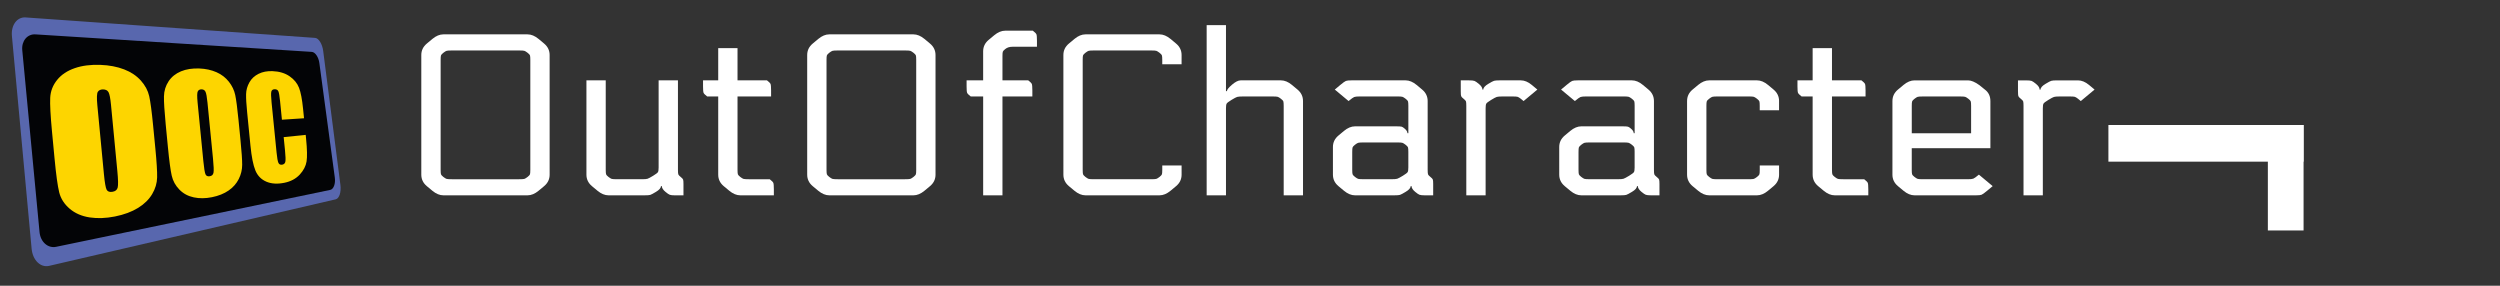
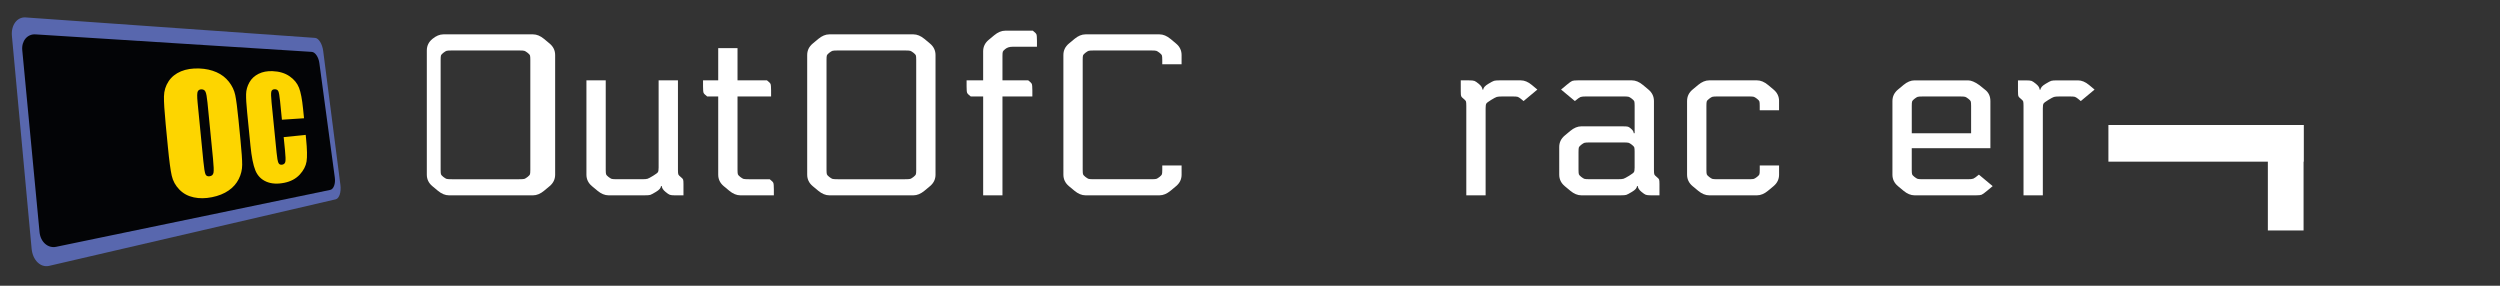
<svg xmlns="http://www.w3.org/2000/svg" version="1.1" id="Ebene_1" x="0px" y="0px" width="140px" height="16px" viewBox="0 0 140 16" enable-background="new 0 0 140 16" xml:space="preserve">
  <rect x="0" y="0" width="140" height="16" fill="#333333" stroke="none" />
  <path id="rahmen-außen" fill-rule="evenodd" clip-rule="evenodd" fill="#5867AE" d="M1.434,0.976l16.213,1.146  c0.2,0.015,0.401,0.338,0.451,0.725l0.965,7.509c0.051,0.399-0.064,0.76-0.261,0.805L2.748,14.889  c-0.476,0.11-0.917-0.318-0.977-0.958L0.667,2.014C0.611,1.406,0.958,0.942,1.434,0.976z" />
  <path id="rahmen-innen" fill-rule="evenodd" clip-rule="evenodd" fill="#030406" d="M1.986,1.925l15.472,0.98  c0.191,0.012,0.38,0.29,0.425,0.62l0.867,6.421c0.046,0.341-0.067,0.649-0.255,0.688L3.141,13.822  c-0.456,0.094-0.874-0.272-0.926-0.819L1.247,2.813C1.197,2.293,1.532,1.896,1.986,1.925z" />
-   <path fill="#FFFFFF" d="M24.211,2.182l-0.309,0.258c-0.206,0.172-0.309,0.386-0.309,0.644V9.78c0,0.257,0.103,0.472,0.309,0.644  l0.309,0.257c0.206,0.172,0.412,0.257,0.618,0.257h4.713c0.207,0,0.413-0.085,0.619-0.257l0.309-0.257  c0.206-0.172,0.309-0.387,0.309-0.644V3.083c0-0.258-0.103-0.472-0.309-0.644l-0.309-0.258c-0.206-0.171-0.412-0.257-0.619-0.257  H24.83C24.624,1.924,24.417,2.01,24.211,2.182L24.211,2.182z M29.679,9.761c-0.013,0.039-0.058,0.088-0.136,0.148  c-0.077,0.06-0.137,0.096-0.18,0.109c-0.043,0.013-0.142,0.019-0.296,0.019h-3.761c-0.155,0-0.253-0.006-0.296-0.019  c-0.043-0.013-0.103-0.049-0.18-0.109s-0.122-0.11-0.135-0.148c-0.013-0.039-0.019-0.122-0.019-0.251V3.354  c0-0.128,0.006-0.212,0.019-0.251c0.013-0.039,0.058-0.088,0.135-0.148s0.137-0.097,0.18-0.109c0.043-0.013,0.142-0.02,0.296-0.02  h3.761c0.154,0,0.253,0.006,0.296,0.02c0.043,0.013,0.103,0.049,0.18,0.109c0.078,0.06,0.123,0.109,0.136,0.148  c0.013,0.039,0.019,0.123,0.019,0.251V9.51C29.698,9.639,29.691,9.722,29.679,9.761z" />
+   <path fill="#FFFFFF" d="M24.211,2.182c-0.206,0.172-0.309,0.386-0.309,0.644V9.78c0,0.257,0.103,0.472,0.309,0.644  l0.309,0.257c0.206,0.172,0.412,0.257,0.618,0.257h4.713c0.207,0,0.413-0.085,0.619-0.257l0.309-0.257  c0.206-0.172,0.309-0.387,0.309-0.644V3.083c0-0.258-0.103-0.472-0.309-0.644l-0.309-0.258c-0.206-0.171-0.412-0.257-0.619-0.257  H24.83C24.624,1.924,24.417,2.01,24.211,2.182L24.211,2.182z M29.679,9.761c-0.013,0.039-0.058,0.088-0.136,0.148  c-0.077,0.06-0.137,0.096-0.18,0.109c-0.043,0.013-0.142,0.019-0.296,0.019h-3.761c-0.155,0-0.253-0.006-0.296-0.019  c-0.043-0.013-0.103-0.049-0.18-0.109s-0.122-0.11-0.135-0.148c-0.013-0.039-0.019-0.122-0.019-0.251V3.354  c0-0.128,0.006-0.212,0.019-0.251c0.013-0.039,0.058-0.088,0.135-0.148s0.137-0.097,0.18-0.109c0.043-0.013,0.142-0.02,0.296-0.02  h3.761c0.154,0,0.253,0.006,0.296,0.02c0.043,0.013,0.103,0.049,0.18,0.109c0.078,0.06,0.123,0.109,0.136,0.148  c0.013,0.039,0.019,0.123,0.019,0.251V9.51C29.698,9.639,29.691,9.722,29.679,9.761z" />
  <path fill="#FFFFFF" d="M36.414,10.914c0.056-0.017,0.161-0.073,0.315-0.167c0.188-0.111,0.283-0.219,0.283-0.322h0.052  c0,0.103,0.068,0.21,0.206,0.322c0.103,0.086,0.182,0.14,0.238,0.161c0.056,0.021,0.161,0.032,0.315,0.032h0.451v-0.631  c0-0.129-0.006-0.212-0.02-0.251c-0.013-0.039-0.058-0.088-0.135-0.148c-0.077-0.06-0.122-0.11-0.135-0.148  c-0.013-0.039-0.019-0.122-0.019-0.251V4.5h-1.082v4.881c0,0.129-0.013,0.215-0.039,0.258c-0.025,0.043-0.116,0.111-0.271,0.206  c-0.154,0.094-0.26,0.15-0.315,0.167s-0.161,0.025-0.315,0.025h-1.391c-0.155,0-0.253-0.006-0.296-0.019  c-0.043-0.013-0.103-0.049-0.18-0.109c-0.078-0.06-0.123-0.11-0.135-0.148c-0.013-0.039-0.02-0.122-0.02-0.251V4.5H32.84v5.28  c0,0.257,0.103,0.472,0.309,0.644l0.309,0.257c0.206,0.172,0.412,0.257,0.618,0.257h2.022  C36.253,10.939,36.358,10.931,36.414,10.914z" />
  <path fill="#FFFFFF" d="M40.22,2.697V4.5h-0.85v0.335c0,0.197,0.01,0.32,0.032,0.367c0.021,0.047,0.088,0.114,0.199,0.2h0.619V9.78  c0,0.257,0.103,0.472,0.309,0.644l0.309,0.257c0.206,0.172,0.413,0.257,0.618,0.257h1.88v-0.334c0-0.197-0.011-0.32-0.032-0.367  c-0.021-0.047-0.088-0.114-0.199-0.2h-1.172c-0.154,0-0.253-0.006-0.296-0.019c-0.043-0.013-0.103-0.049-0.181-0.109  c-0.077-0.06-0.122-0.11-0.135-0.148c-0.013-0.039-0.02-0.122-0.02-0.251V5.401h1.88V5.066c0-0.197-0.011-0.32-0.032-0.367  c-0.021-0.047-0.088-0.114-0.2-0.2h-1.648V2.697H40.22z" />
  <path fill="#FFFFFF" d="M45.821,2.182l-0.309,0.258c-0.206,0.172-0.309,0.386-0.309,0.644V9.78c0,0.257,0.103,0.472,0.309,0.644  l0.309,0.257c0.207,0.172,0.413,0.257,0.618,0.257h4.714c0.206,0,0.412-0.085,0.618-0.257l0.309-0.257  c0.206-0.172,0.309-0.387,0.309-0.644V3.083c0-0.258-0.103-0.472-0.309-0.644l-0.309-0.258c-0.206-0.171-0.412-0.257-0.618-0.257  h-4.714C46.234,1.924,46.028,2.01,45.821,2.182L45.821,2.182z M51.289,9.761c-0.013,0.039-0.058,0.088-0.135,0.148  s-0.137,0.096-0.18,0.109c-0.043,0.013-0.142,0.019-0.296,0.019h-3.761c-0.154,0-0.253-0.006-0.296-0.019  c-0.043-0.013-0.103-0.049-0.181-0.109c-0.077-0.06-0.122-0.11-0.135-0.148c-0.013-0.039-0.02-0.122-0.02-0.251V3.354  c0-0.128,0.006-0.212,0.02-0.251c0.013-0.039,0.058-0.088,0.135-0.148c0.078-0.06,0.138-0.097,0.181-0.109  c0.043-0.013,0.142-0.02,0.296-0.02h3.761c0.154,0,0.253,0.006,0.296,0.02c0.043,0.013,0.103,0.049,0.18,0.109  s0.122,0.109,0.135,0.148c0.013,0.039,0.019,0.123,0.019,0.251V9.51C51.308,9.639,51.301,9.722,51.289,9.761z" />
  <path fill="#FFFFFF" d="M55.056,10.939h1.082V5.401h1.674V5.066c0-0.197-0.011-0.32-0.032-0.367c-0.021-0.047-0.088-0.114-0.2-0.2  h-1.442V3.147c0-0.128,0.006-0.212,0.02-0.251c0.013-0.039,0.058-0.088,0.135-0.148c0.103-0.086,0.236-0.129,0.399-0.129h1.378  V2.285c0-0.197-0.011-0.319-0.032-0.367c-0.022-0.047-0.088-0.114-0.2-0.2h-1.545c-0.206,0-0.412,0.086-0.618,0.257l-0.31,0.258  c-0.206,0.172-0.309,0.386-0.309,0.644V4.5h-0.927v0.335c0,0.197,0.01,0.32,0.032,0.367c0.021,0.047,0.088,0.114,0.2,0.2h0.696  V10.939z" />
  <path fill="#FFFFFF" d="M66.169,3.083c0-0.258-0.103-0.472-0.309-0.644l-0.309-0.258c-0.206-0.171-0.412-0.257-0.618-0.257h-4.147  c-0.206,0-0.412,0.086-0.618,0.257l-0.309,0.258c-0.206,0.172-0.309,0.386-0.309,0.644V9.78c0,0.257,0.103,0.472,0.309,0.644  l0.309,0.257c0.206,0.172,0.412,0.257,0.618,0.257h4.147c0.206,0,0.412-0.085,0.618-0.257l0.309-0.257  c0.206-0.172,0.309-0.387,0.309-0.644V9.265h-1.082V9.51c0,0.129-0.007,0.212-0.02,0.251s-0.058,0.088-0.135,0.148  c-0.077,0.06-0.137,0.096-0.18,0.109c-0.043,0.013-0.142,0.019-0.296,0.019h-3.194c-0.154,0-0.253-0.006-0.296-0.019  c-0.043-0.013-0.103-0.049-0.181-0.109c-0.077-0.06-0.122-0.11-0.135-0.148c-0.013-0.039-0.019-0.122-0.019-0.251V3.354  c0-0.128,0.006-0.212,0.019-0.251c0.013-0.039,0.058-0.088,0.135-0.148c0.078-0.06,0.137-0.097,0.181-0.109  c0.042-0.013,0.142-0.02,0.296-0.02h3.194c0.155,0,0.253,0.006,0.296,0.02c0.043,0.013,0.103,0.049,0.18,0.109  c0.078,0.06,0.123,0.109,0.135,0.148s0.02,0.123,0.02,0.251v0.245h1.082V3.083z" />
-   <path fill="#FFFFFF" d="M68.99,4.745c-0.189,0.163-0.283,0.283-0.283,0.36h-0.052V1.409h-1.082v9.53h1.082V6.058  c0-0.128,0.013-0.214,0.039-0.257c0.025-0.043,0.116-0.112,0.27-0.206c0.155-0.095,0.26-0.15,0.316-0.167  c0.056-0.017,0.165-0.026,0.328-0.026h1.648c0.155,0,0.253,0.006,0.296,0.02c0.043,0.013,0.103,0.049,0.18,0.109  s0.123,0.109,0.135,0.148s0.02,0.123,0.02,0.251v5.009h1.082v-5.28c0-0.258-0.103-0.472-0.309-0.644l-0.309-0.258  C72.145,4.586,71.939,4.5,71.733,4.5h-2.253C69.342,4.5,69.179,4.582,68.99,4.745z" />
-   <path fill="#FFFFFF" d="M79.254,10.746c0.103,0.086,0.183,0.14,0.238,0.161s0.161,0.032,0.315,0.032h0.451v-0.631  c0-0.129-0.006-0.212-0.019-0.251c-0.013-0.039-0.058-0.088-0.135-0.148s-0.123-0.11-0.135-0.148s-0.02-0.122-0.02-0.251V5.659  c0-0.258-0.103-0.472-0.309-0.644l-0.309-0.258C79.125,4.586,78.919,4.5,78.713,4.5h-3.026c-0.154,0-0.26,0.011-0.315,0.032  c-0.056,0.021-0.161,0.097-0.315,0.225l-0.309,0.258l0.772,0.644c0.155-0.129,0.26-0.204,0.315-0.226  c0.056-0.021,0.161-0.032,0.316-0.032h2.086c0.154,0,0.253,0.006,0.296,0.02c0.043,0.013,0.103,0.049,0.18,0.109  c0.078,0.06,0.123,0.109,0.135,0.148c0.013,0.039,0.02,0.123,0.02,0.251v1.532h-0.052c0-0.085-0.051-0.171-0.154-0.257  c-0.069-0.06-0.125-0.097-0.167-0.109c-0.043-0.013-0.146-0.02-0.309-0.02H75.88c-0.206,0-0.412,0.086-0.618,0.257l-0.309,0.258  c-0.206,0.172-0.309,0.386-0.309,0.644V9.78c0,0.257,0.103,0.472,0.309,0.644l0.309,0.257c0.206,0.172,0.412,0.257,0.618,0.257  h2.202c0.155,0,0.26-0.008,0.315-0.025s0.161-0.073,0.315-0.167c0.189-0.111,0.284-0.219,0.284-0.322h0.051  C79.048,10.527,79.117,10.635,79.254,10.746L79.254,10.746z M75.745,8.254c0.013-0.039,0.058-0.088,0.135-0.148  s0.137-0.097,0.18-0.109c0.043-0.013,0.142-0.02,0.296-0.02h1.88c0.154,0,0.253,0.006,0.296,0.02  c0.043,0.013,0.103,0.049,0.18,0.109c0.078,0.06,0.123,0.109,0.135,0.148c0.013,0.039,0.02,0.123,0.02,0.251v0.875  c0,0.129-0.013,0.215-0.039,0.258c-0.026,0.043-0.116,0.111-0.271,0.206c-0.155,0.094-0.26,0.15-0.315,0.167  c-0.056,0.017-0.161,0.025-0.315,0.025h-1.571c-0.155,0-0.253-0.006-0.296-0.019c-0.043-0.013-0.103-0.049-0.18-0.109  s-0.123-0.11-0.135-0.148s-0.02-0.122-0.02-0.251V8.505C75.725,8.376,75.732,8.292,75.745,8.254z" />
  <path fill="#FFFFFF" d="M81.804,5.131c0,0.129,0.006,0.212,0.02,0.251c0.013,0.039,0.058,0.088,0.135,0.148  c0.077,0.06,0.122,0.109,0.135,0.148c0.013,0.039,0.019,0.123,0.019,0.251v5.009h1.082V6.058c0-0.128,0.013-0.214,0.039-0.257  s0.116-0.112,0.271-0.206c0.154-0.095,0.259-0.15,0.315-0.167c0.056-0.017,0.161-0.026,0.315-0.026h0.554  c0.155,0,0.253,0.006,0.296,0.02c0.043,0.013,0.103,0.049,0.18,0.109l0.155,0.129l0.772-0.644l-0.309-0.258  C85.577,4.586,85.371,4.5,85.165,4.5H83.98c-0.155,0-0.26,0.009-0.315,0.026c-0.056,0.017-0.161,0.073-0.316,0.167  c-0.189,0.112-0.283,0.219-0.283,0.322h-0.051c0-0.103-0.069-0.21-0.206-0.322c-0.103-0.085-0.183-0.139-0.238-0.161  C82.514,4.511,82.409,4.5,82.254,4.5h-0.451V5.131z" />
  <path fill="#FFFFFF" d="M91.926,10.746c0.103,0.086,0.183,0.14,0.238,0.161c0.056,0.021,0.161,0.032,0.315,0.032h0.451v-0.631  c0-0.129-0.007-0.212-0.02-0.251s-0.058-0.088-0.135-0.148s-0.122-0.11-0.135-0.148c-0.013-0.039-0.019-0.122-0.019-0.251V5.659  c0-0.258-0.103-0.472-0.309-0.644l-0.309-0.258C91.798,4.586,91.592,4.5,91.386,4.5h-3.027c-0.154,0-0.26,0.011-0.315,0.032  s-0.161,0.097-0.315,0.225l-0.309,0.258l0.773,0.644c0.154-0.129,0.259-0.204,0.315-0.226c0.056-0.021,0.161-0.032,0.315-0.032  h2.086c0.154,0,0.253,0.006,0.296,0.02c0.043,0.013,0.103,0.049,0.181,0.109c0.077,0.06,0.122,0.109,0.135,0.148  c0.013,0.039,0.019,0.123,0.019,0.251v1.532h-0.051c0-0.085-0.052-0.171-0.155-0.257c-0.069-0.06-0.125-0.097-0.167-0.109  c-0.043-0.013-0.146-0.02-0.309-0.02h-2.305c-0.206,0-0.412,0.086-0.618,0.257l-0.309,0.258c-0.206,0.172-0.309,0.386-0.309,0.644  V9.78c0,0.257,0.103,0.472,0.309,0.644l0.309,0.257c0.206,0.172,0.412,0.257,0.618,0.257h2.202c0.155,0,0.26-0.008,0.315-0.025  c0.056-0.017,0.161-0.073,0.316-0.167c0.188-0.111,0.283-0.219,0.283-0.322h0.051C91.72,10.527,91.789,10.635,91.926,10.746  L91.926,10.746z M88.417,8.254c0.013-0.039,0.058-0.088,0.135-0.148s0.137-0.097,0.18-0.109c0.043-0.013,0.142-0.02,0.296-0.02h1.88  c0.154,0,0.253,0.006,0.296,0.02c0.043,0.013,0.103,0.049,0.181,0.109c0.077,0.06,0.122,0.109,0.135,0.148  c0.013,0.039,0.019,0.123,0.019,0.251v0.875c0,0.129-0.013,0.215-0.039,0.258s-0.116,0.111-0.271,0.206  c-0.154,0.094-0.26,0.15-0.315,0.167c-0.056,0.017-0.161,0.025-0.315,0.025h-1.571c-0.155,0-0.253-0.006-0.296-0.019  c-0.043-0.013-0.103-0.049-0.18-0.109s-0.123-0.11-0.135-0.148s-0.02-0.122-0.02-0.251V8.505  C88.397,8.376,88.404,8.292,88.417,8.254z" />
  <path fill="#FFFFFF" d="M99.628,5.659c0-0.258-0.103-0.472-0.309-0.644L99.01,4.757C98.804,4.586,98.598,4.5,98.392,4.5h-2.679  c-0.206,0-0.412,0.086-0.618,0.257l-0.31,0.258c-0.206,0.172-0.309,0.386-0.309,0.644V9.78c0,0.257,0.103,0.472,0.309,0.644  l0.31,0.257c0.206,0.172,0.412,0.257,0.618,0.257h2.679c0.206,0,0.412-0.085,0.618-0.257l0.309-0.257  c0.206-0.172,0.309-0.387,0.309-0.644V9.265h-1.082V9.51c0,0.129-0.006,0.212-0.019,0.251c-0.013,0.039-0.058,0.088-0.135,0.148  c-0.078,0.06-0.138,0.096-0.18,0.109c-0.043,0.013-0.142,0.019-0.296,0.019h-1.726c-0.154,0-0.253-0.006-0.296-0.019  c-0.043-0.013-0.103-0.049-0.18-0.109c-0.078-0.06-0.123-0.11-0.135-0.148c-0.013-0.039-0.02-0.122-0.02-0.251V5.93  c0-0.129,0.006-0.213,0.02-0.251C95.59,5.64,95.635,5.59,95.713,5.53c0.077-0.06,0.137-0.097,0.18-0.109  c0.043-0.013,0.142-0.02,0.296-0.02h1.726c0.154,0,0.253,0.006,0.296,0.02c0.042,0.013,0.103,0.049,0.18,0.109  c0.077,0.06,0.122,0.109,0.135,0.148c0.013,0.039,0.019,0.123,0.019,0.251v0.245h1.082V5.659z" />
-   <path fill="#FFFFFF" d="M101.508,2.697V4.5h-0.85v0.335c0,0.197,0.011,0.32,0.032,0.367c0.021,0.047,0.088,0.114,0.2,0.2h0.618V9.78  c0,0.257,0.103,0.472,0.309,0.644l0.309,0.257c0.207,0.172,0.413,0.257,0.619,0.257h1.88v-0.334c0-0.197-0.011-0.32-0.032-0.367  c-0.021-0.047-0.088-0.114-0.199-0.2h-1.172c-0.154,0-0.253-0.006-0.296-0.019c-0.043-0.013-0.103-0.049-0.18-0.109  c-0.078-0.06-0.123-0.11-0.135-0.148c-0.013-0.039-0.02-0.122-0.02-0.251V5.401h1.88V5.066c0-0.197-0.011-0.32-0.032-0.367  c-0.021-0.047-0.088-0.114-0.2-0.2h-1.648V2.697H101.508z" />
  <path fill="#FFFFFF" d="M110.504,10.005c-0.056,0.022-0.161,0.032-0.316,0.032h-2.499c-0.154,0-0.253-0.006-0.296-0.019  c-0.043-0.013-0.103-0.049-0.18-0.109c-0.078-0.06-0.123-0.11-0.135-0.148c-0.013-0.039-0.02-0.122-0.02-0.251v-1.21h4.404v-2.64  c0-0.275-0.103-0.49-0.309-0.644l-0.322-0.258c-0.24-0.171-0.446-0.257-0.618-0.257h-3c-0.206,0-0.412,0.086-0.618,0.257  l-0.309,0.258c-0.206,0.172-0.31,0.386-0.31,0.644V9.78c0,0.257,0.104,0.472,0.31,0.644l0.309,0.257  c0.206,0.172,0.412,0.257,0.618,0.257h3.438c0.154,0,0.259-0.01,0.315-0.032c0.056-0.021,0.161-0.097,0.315-0.226l0.309-0.257  l-0.772-0.644C110.665,9.909,110.56,9.984,110.504,10.005z M107.059,7.462V5.93c0-0.129,0.006-0.213,0.02-0.251  c0.013-0.039,0.058-0.088,0.135-0.148c0.077-0.06,0.137-0.097,0.18-0.109c0.043-0.013,0.142-0.02,0.296-0.02h2.061  c0.154,0,0.253,0.006,0.296,0.02c0.043,0.013,0.103,0.049,0.18,0.109c0.078,0.06,0.123,0.109,0.135,0.148  c0.013,0.039,0.02,0.123,0.02,0.251v1.532H107.059z" />
  <path fill="#FFFFFF" d="M113.008,5.131c0,0.129,0.007,0.212,0.02,0.251c0.013,0.039,0.058,0.088,0.135,0.148  s0.122,0.109,0.135,0.148c0.013,0.039,0.019,0.123,0.019,0.251v5.009h1.082V6.058c0-0.128,0.013-0.214,0.039-0.257  s0.116-0.112,0.271-0.206c0.154-0.095,0.259-0.15,0.315-0.167c0.056-0.017,0.161-0.026,0.315-0.026h0.554  c0.155,0,0.253,0.006,0.296,0.02c0.043,0.013,0.103,0.049,0.18,0.109l0.155,0.129l0.772-0.644l-0.309-0.258  c-0.206-0.171-0.412-0.257-0.618-0.257h-1.185c-0.155,0-0.26,0.009-0.315,0.026c-0.056,0.017-0.161,0.073-0.316,0.167  c-0.189,0.112-0.283,0.219-0.283,0.322h-0.052c0-0.103-0.068-0.21-0.206-0.322c-0.104-0.085-0.183-0.139-0.238-0.161  c-0.056-0.021-0.161-0.032-0.316-0.032h-0.451V5.131z" />
  <path id="winkel-hoch" display="none" fill-rule="evenodd" clip-rule="evenodd" fill="#FFFFFF" d="M127,9h2V3.094h-2V9z" />
  <path id="winkel-strich" fill-rule="evenodd" clip-rule="evenodd" fill="#FFFFFF" d="M118.071,9.053V7H129v2.053H118.071z" />
  <path id="winkel-runter" fill-rule="evenodd" clip-rule="evenodd" fill="#FFFFFF" d="M127,7h2v5.906h-2V7z" />
-   <path fill="#FDD500" d="M8.573,7.016C8.498,6.238,8.425,5.694,8.355,5.383c-0.07-0.311-0.225-0.6-0.465-0.869  C7.647,4.243,7.336,4.033,6.953,3.886C6.563,3.736,6.12,3.651,5.622,3.633c-0.54-0.02-1.019,0.04-1.431,0.182  C3.77,3.959,3.438,4.179,3.2,4.474C2.959,4.772,2.829,5.107,2.812,5.475C2.794,5.843,2.827,6.471,2.911,7.358l0.143,1.511  c0.086,0.91,0.173,1.544,0.261,1.9c0.088,0.355,0.286,0.664,0.591,0.923c0.301,0.256,0.676,0.417,1.121,0.484  c0.435,0.065,0.905,0.047,1.408-0.053c0.515-0.103,0.946-0.264,1.3-0.482c0.347-0.214,0.608-0.472,0.788-0.775  c0.177-0.299,0.269-0.609,0.276-0.933c0.007-0.322-0.026-0.864-0.1-1.625L8.573,7.016z M6.572,9.587  c0.046,0.476,0.052,0.78,0.019,0.914c-0.033,0.134-0.131,0.214-0.294,0.24c-0.161,0.026-0.27-0.014-0.326-0.119  c-0.055-0.105-0.106-0.397-0.152-0.876L5.452,5.901c-0.041-0.423-0.03-0.678,0.03-0.765c0.061-0.086,0.155-0.129,0.283-0.129  c0.15,0,0.254,0.052,0.312,0.156c0.058,0.104,0.104,0.343,0.14,0.718L6.572,9.587z" />
  <path fill="#FDD500" d="M13.357,6.727c-0.066-0.668-0.127-1.135-0.183-1.401C13.118,5.058,13,4.81,12.82,4.58  c-0.183-0.232-0.413-0.411-0.694-0.535c-0.287-0.126-0.609-0.197-0.969-0.21c-0.389-0.014-0.73,0.039-1.022,0.16  c-0.298,0.124-0.53,0.31-0.694,0.559C9.275,4.805,9.188,5.085,9.182,5.394C9.175,5.703,9.208,6.229,9.28,6.973L9.403,8.24  c0.074,0.763,0.145,1.295,0.213,1.594c0.067,0.299,0.212,0.562,0.432,0.786c0.218,0.222,0.487,0.366,0.806,0.433  c0.313,0.066,0.65,0.063,1.011-0.009c0.372-0.074,0.684-0.2,0.939-0.377c0.251-0.174,0.439-0.388,0.567-0.644  c0.126-0.252,0.19-0.516,0.191-0.792c0.001-0.276-0.031-0.74-0.096-1.393L13.357,6.727z M11.929,8.897  c0.04,0.404,0.049,0.663,0.027,0.775c-0.022,0.113-0.092,0.179-0.21,0.198c-0.116,0.019-0.195-0.017-0.237-0.107  s-0.082-0.338-0.122-0.744L11.067,5.76c-0.035-0.359-0.032-0.575,0.011-0.648c0.042-0.073,0.11-0.109,0.202-0.109  c0.108,0,0.184,0.044,0.227,0.133c0.043,0.088,0.081,0.292,0.112,0.61L11.929,8.897z" />
  <path fill="#FDD500" d="M16.971,6.086c-0.053-0.529-0.128-0.918-0.225-1.169c-0.098-0.252-0.271-0.466-0.524-0.642  c-0.258-0.179-0.578-0.277-0.965-0.291c-0.293-0.011-0.551,0.038-0.774,0.148c-0.226,0.112-0.399,0.271-0.516,0.479  c-0.118,0.209-0.181,0.429-0.186,0.658c-0.006,0.229,0.014,0.574,0.06,1.032l0.185,1.862c0.062,0.625,0.154,1.087,0.276,1.384  c0.121,0.294,0.326,0.503,0.613,0.626c0.281,0.121,0.618,0.141,1.005,0.063c0.362-0.072,0.65-0.227,0.868-0.462  C17,9.543,17.126,9.3,17.168,9.041c0.041-0.257,0.032-0.679-0.027-1.267l-0.022-0.221l-1.233,0.126l0.075,0.749  c0.033,0.327,0.039,0.537,0.018,0.63c-0.021,0.093-0.08,0.148-0.177,0.164c-0.102,0.016-0.173-0.018-0.211-0.104  c-0.039-0.085-0.073-0.275-0.102-0.57l-0.281-2.814c-0.03-0.306-0.036-0.505-0.015-0.598c0.021-0.092,0.086-0.138,0.196-0.138  c0.097,0,0.162,0.037,0.198,0.111c0.035,0.075,0.068,0.262,0.098,0.562l0.103,1.033l1.238-0.081L16.971,6.086z" />
</svg>